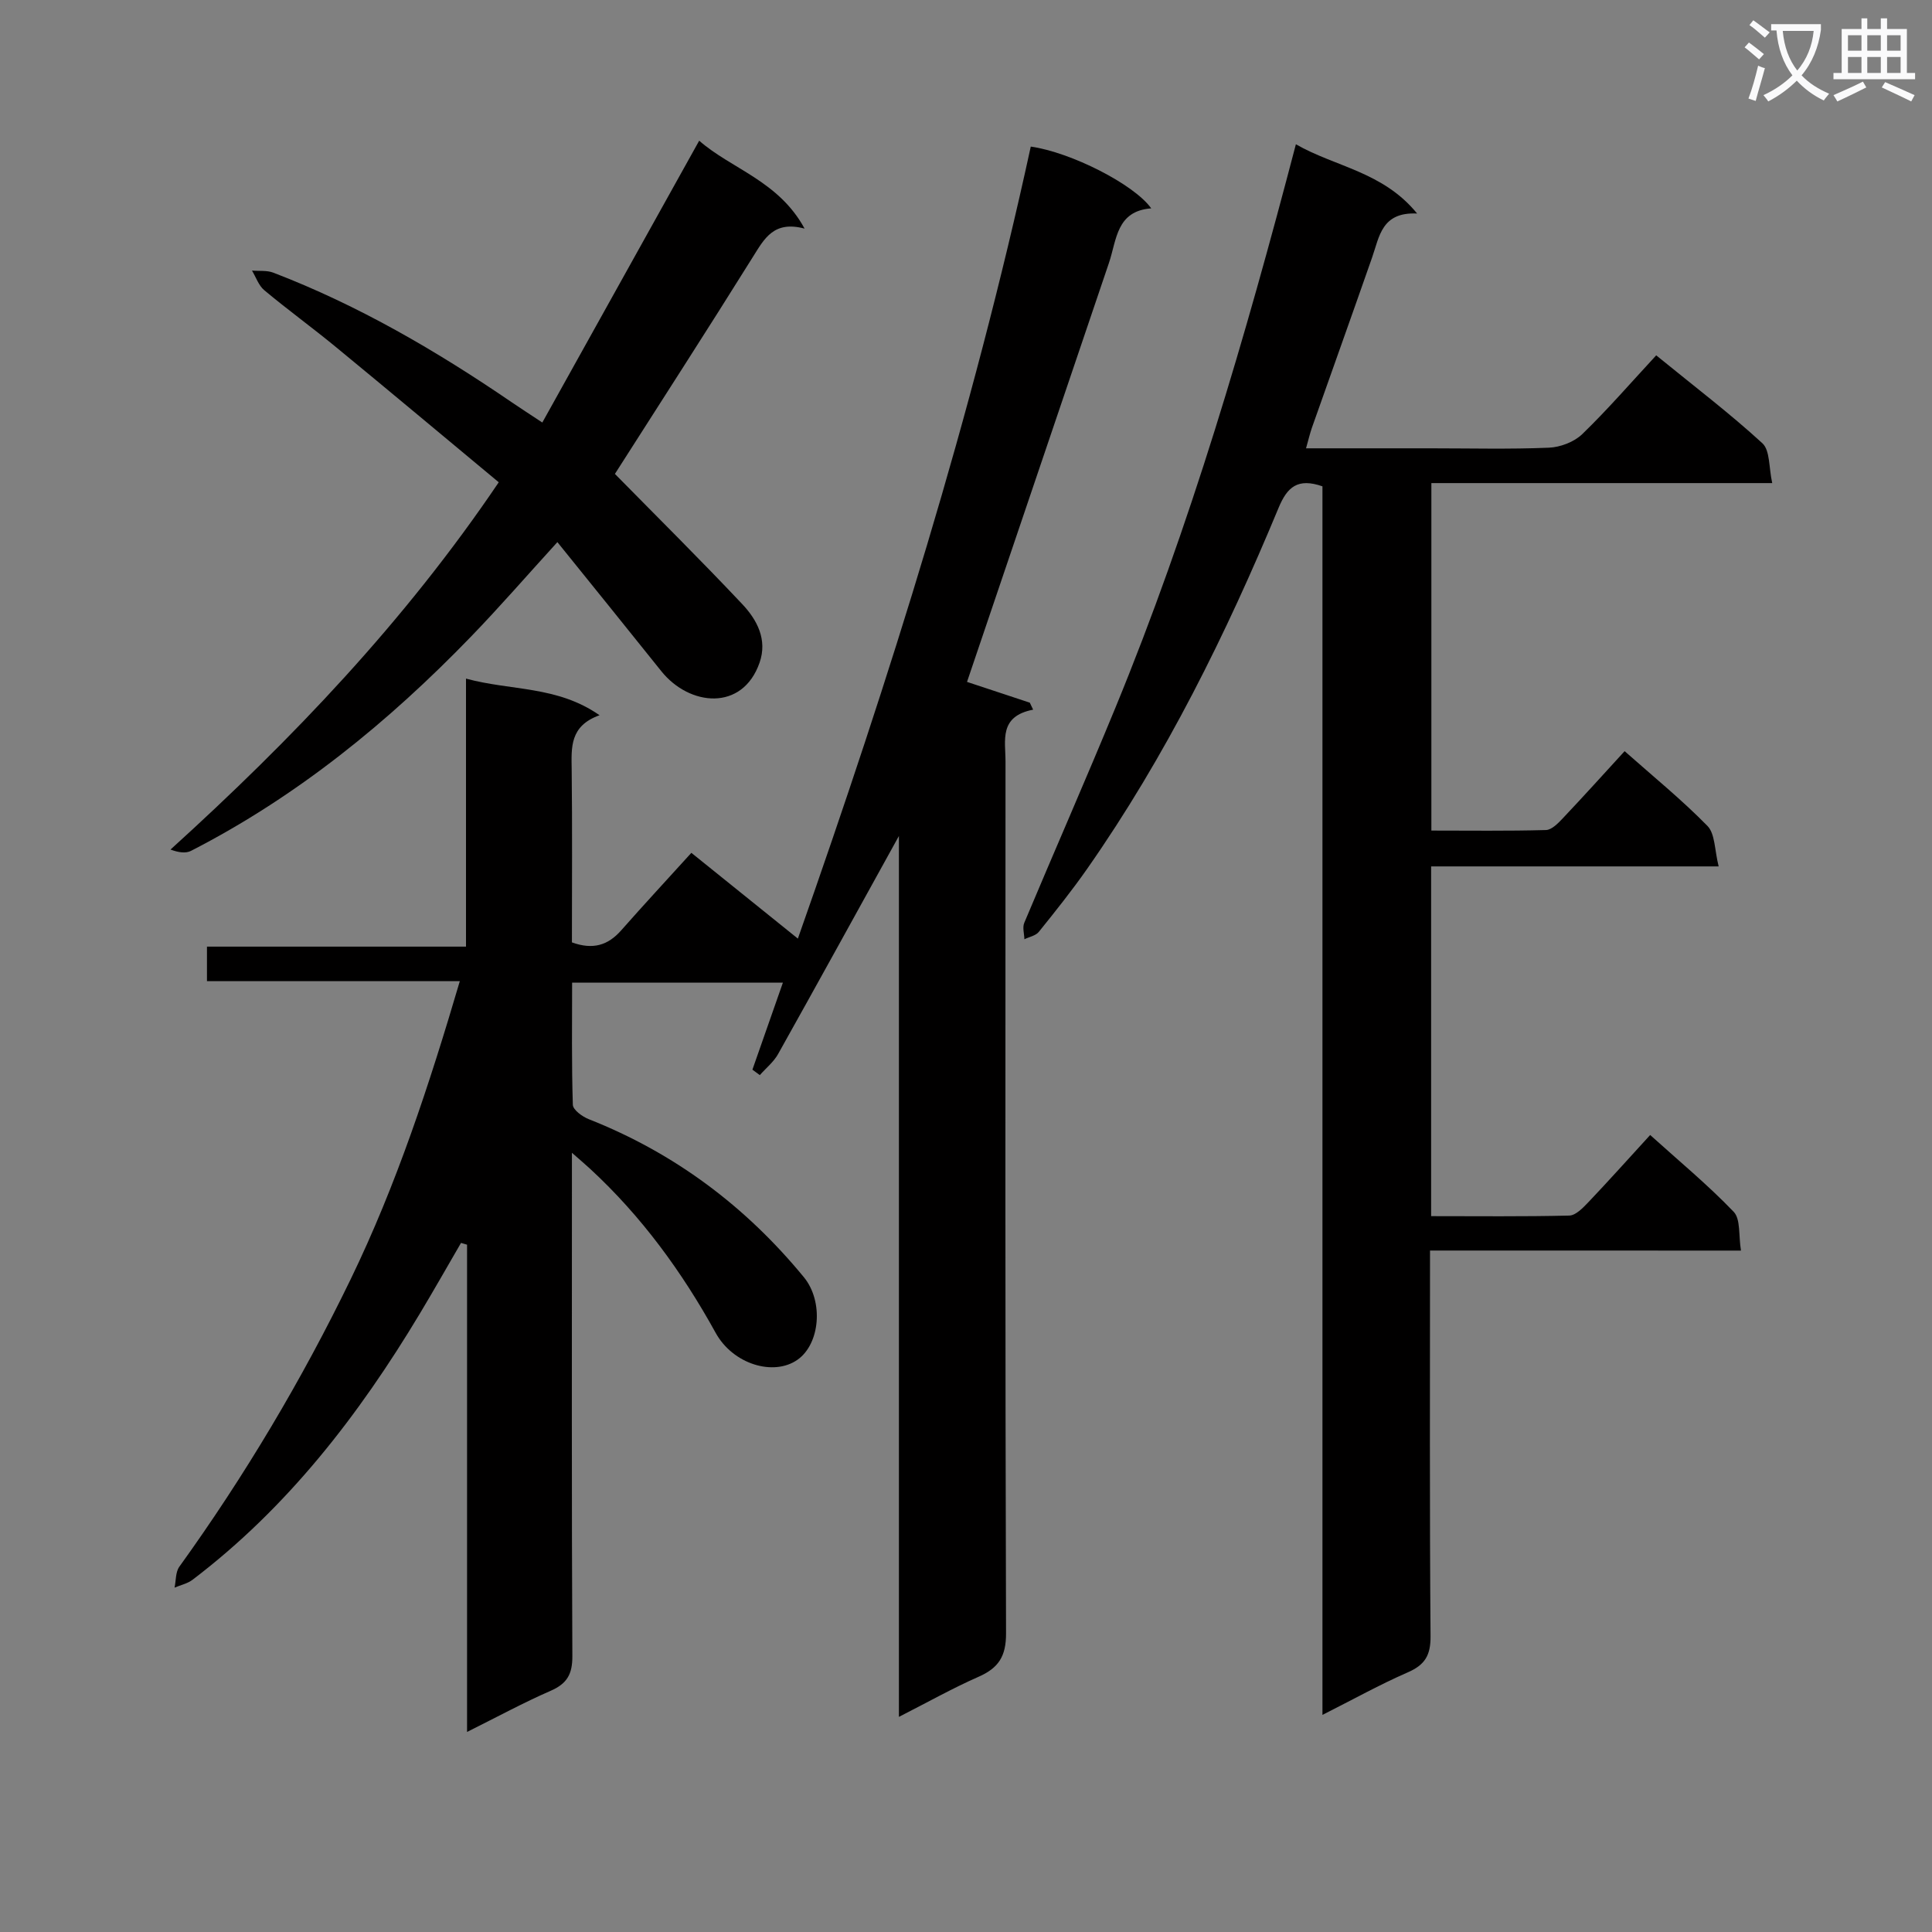
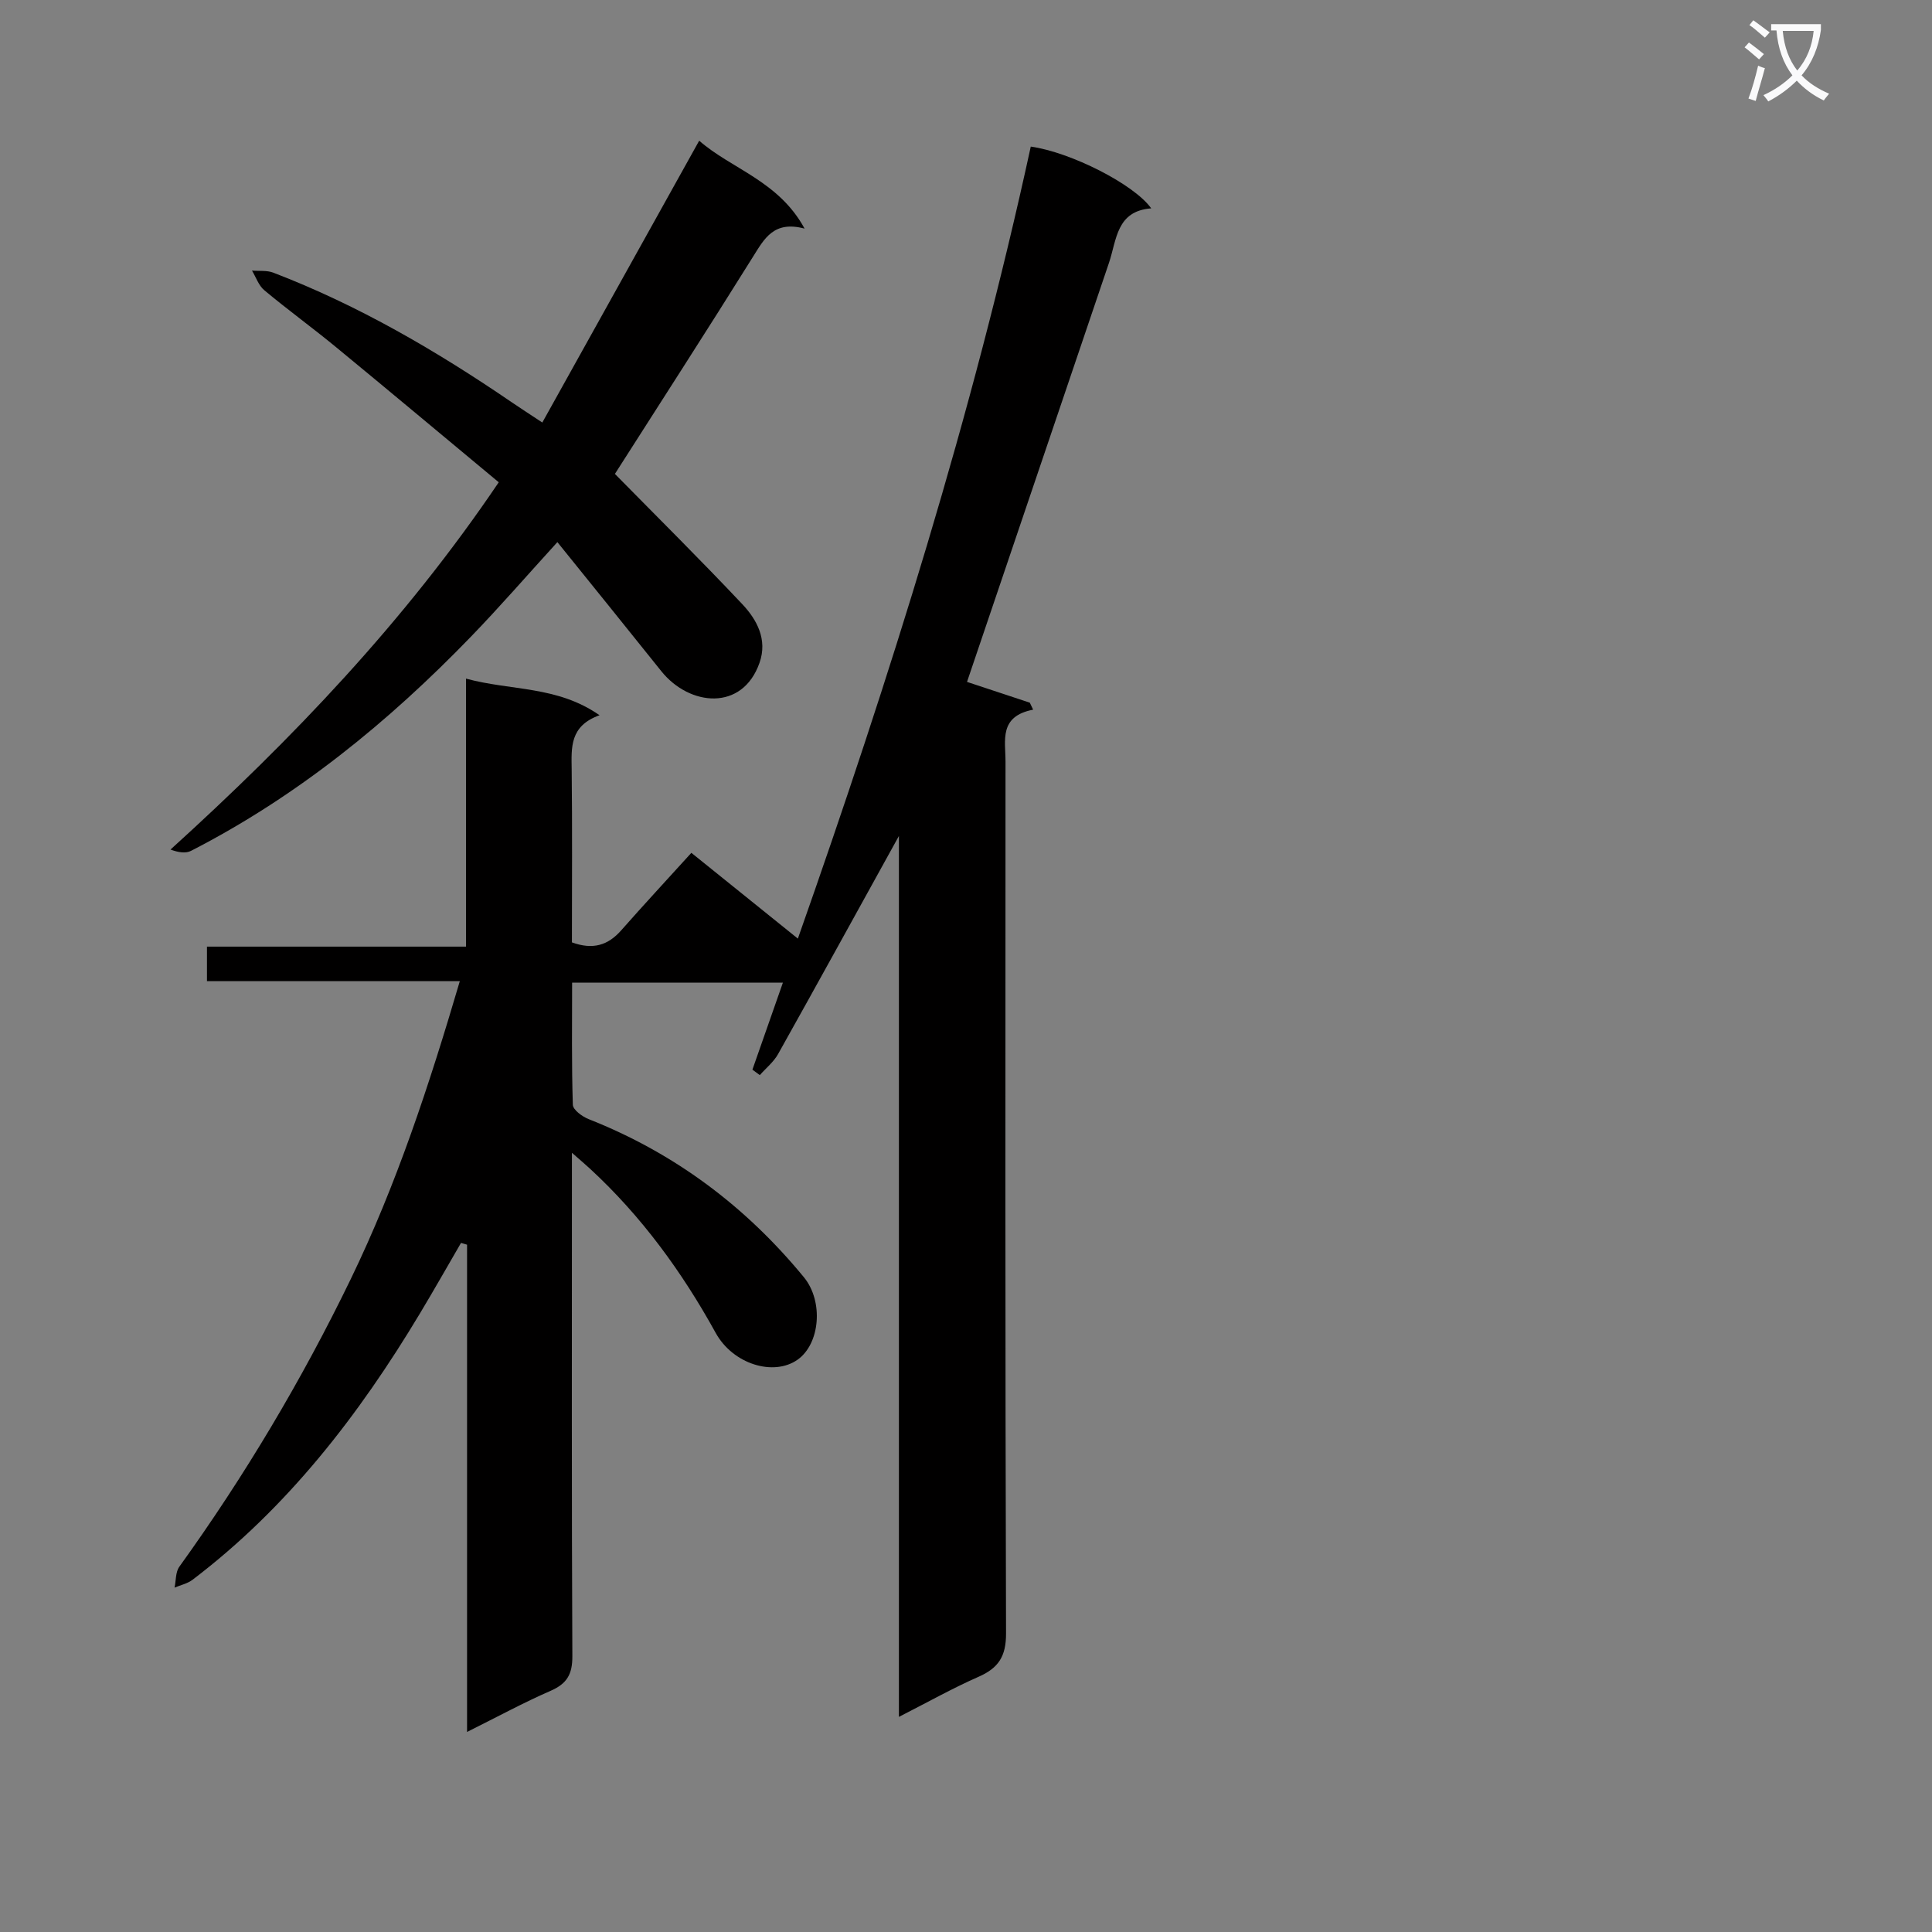
<svg xmlns="http://www.w3.org/2000/svg" enable-background="new 0 0 400 400" viewBox="0 0 400 400">
  <rect x="0" y="0" width="400" height="400" fill="#808080" stroke="none" />
  <path d="m362.1 8.8c1.1.8 2.1 1.6 3.1 2.4l-1 1.1c-1.3-1.1-2.3-2-3-2.5zm1.9 4.8c.5.2.9.4 1.4.5-.6 2.3-1.3 4.5-1.9 6.8l-1.5-.5c.8-2.1 1.4-4.3 2-6.8zm-1-9.4c1.3.9 2.4 1.8 3.4 2.5l-1 1.1c-1.4-1.2-2.4-2.1-3.2-2.6zm3.7 2.2v-1.4h10.3v1.2c-.5 3.6-1.8 6.8-4 9.4 1.5 1.6 3.4 2.8 5.7 3.8-.3.4-.7.8-1.1 1.4-2.3-1.1-4.1-2.5-5.6-4.1-1.6 1.6-3.6 3.1-5.9 4.3-.3-.5-.7-.9-1-1.3 2.4-1.1 4.4-2.5 6-4.1-1.9-2.5-3-5.6-3.3-9.3h-1.1zm8.8 0h-6.4c.3 3.3 1.3 6 3 8.2 2-2.3 3.1-5.1 3.4-8.2z" fill="#fafafb" />
-   <path d="m385.3 3.8h1.3v2.2h2.8v-2.2h1.3v2.2h4.1v9.1h1.7v1.3h-16.9v-1.3h1.7v-9.1h4.1v-2.2zm.4 13.1.7 1.2c-1.8.9-3.8 1.9-6 2.9-.2-.4-.5-.8-.8-1.3 2.3-1 4.3-1.9 6.1-2.8zm-3.1-6.4h2.8v-3.2h-2.8zm0 4.6h2.8v-3.3h-2.8zm4-4.6h2.8v-3.2h-2.8zm0 4.6h2.8v-3.3h-2.8zm3.7 1.9c2.1.9 4.1 1.8 6.1 2.7l-.7 1.3c-2.2-1.1-4.2-2-6.1-2.9zm3.2-9.7h-2.8v3.2h2.8zm-2.8 7.8h2.8v-3.3h-2.8z" fill="#fafafb" />
  <g fill="#010000">
    <path d="m186.11 173.08c-8.74 15.81-16.82 30.51-25.01 45.14-.92 1.65-2.51 2.92-3.79 4.37-.51-.38-1.02-.76-1.53-1.13 2.05-5.85 4.1-11.7 6.31-18.01-14.58 0-28.77 0-43.64 0 0 8.39-.12 16.84.15 25.28.03 1.05 1.96 2.46 3.29 2.98 17.74 7 32.49 18.04 44.55 32.73 4.11 5.01 3.35 13.82-1.34 17.09-4.95 3.46-13.34.92-16.92-5.56-6.97-12.64-15.35-24.14-25.97-33.95-.95-.88-1.93-1.71-3.8-3.35v6.24c0 32.66-.07 65.32.09 97.98.02 3.73-1.1 5.69-4.49 7.17-5.6 2.44-10.99 5.37-17.31 8.52 0-34.19 0-67.54 0-100.88-.42-.12-.83-.25-1.25-.37-2.84 4.89-5.63 9.81-8.54 14.66-12.6 20.98-27.37 40.14-47.04 55.08-1.05.8-2.48 1.1-3.73 1.63.31-1.46.19-3.23.99-4.33 13.54-18.81 25.35-38.64 35.46-59.49 9.5-19.6 16.26-40.19 22.61-61.74-17.72 0-34.92 0-52.35 0 0-2.56 0-4.51 0-7.15h53.63c0-18.6 0-36.52 0-55.49 9.38 2.55 18.85 1.45 27.65 7.58-6.2 2.22-5.83 6.68-5.77 11.22.14 11.96.05 23.93.05 35.81 4.4 1.6 7.51.57 10.22-2.51 4.72-5.36 9.58-10.59 14.51-16.03 8.04 6.47 14.84 11.96 22.05 17.76 19.1-54.21 36.13-108.4 48.22-163.98 8.26 1.16 21.38 7.79 24.94 12.79-7.24.54-7.14 6.53-8.76 11.31-9.79 28.91-19.59 57.82-29.38 86.73 3.89 1.29 8.45 2.79 13 4.3.23.48.46.96.69 1.45-7.15 1.38-5.71 6.41-5.72 10.75-.02 60.16-.08 120.31.11 180.47.02 4.77-1.55 7.19-5.69 9.01-5.41 2.38-10.59 5.3-16.49 8.3 0-60.91 0-121.12 0-182.38z" />
-     <path d="m296.07 258.91c0 27.22-.1 53.54.11 79.86.03 3.96-1.17 5.93-4.73 7.48-5.74 2.5-11.24 5.57-17.65 8.8 0-85.46 0-170.01 0-254.36-5.1-1.78-7.28.12-9.07 4.42-10.86 26.15-23.35 51.48-39.64 74.76-3.14 4.49-6.57 8.79-10.02 13.07-.64.79-1.97 1.03-2.98 1.52-.03-1.14-.43-2.43-.03-3.39 6.24-14.86 12.73-29.61 18.86-44.51 15.5-37.66 26.9-76.66 37.38-116.69 8.15 4.69 18.02 5.65 25.1 14.34-7.34-.36-7.8 4.75-9.31 9.07-4.11 11.76-8.31 23.49-12.46 35.24-.43 1.22-.71 2.48-1.23 4.3h25.81c8.17 0 16.34.21 24.49-.13 2.36-.1 5.21-1.19 6.88-2.8 5.26-5.09 10.06-10.64 15.32-16.32 8 6.52 15.28 12.05 21.98 18.2 1.61 1.48 1.32 5.03 2.04 8.25-24.08 0-47.17 0-70.57 0v71.94c7.88 0 15.81.11 23.72-.11 1.2-.03 2.53-1.41 3.5-2.44 4.22-4.46 8.34-9.03 12.79-13.89 5.91 5.24 11.84 10.06 17.15 15.48 1.6 1.64 1.46 4.98 2.32 8.38-20.51 0-39.91 0-59.53 0v72.41c9.7 0 19.15.11 28.6-.12 1.33-.03 2.81-1.57 3.9-2.71 4.24-4.46 8.34-9.04 12.85-13.97 5.9 5.33 11.92 10.3 17.29 15.9 1.46 1.52.99 4.89 1.51 8.03-21.68-.01-42.75-.01-64.38-.01z" />
    <path d="m103.26 99.85c-11.2-9.31-22.4-18.69-33.68-27.97-4.88-4.02-10.01-7.74-14.86-11.79-1.17-.97-1.72-2.7-2.55-4.07 1.48.13 3.08-.08 4.41.43 17.63 6.76 33.82 16.21 49.36 26.83 1.78 1.21 3.59 2.38 6.34 4.2 10.84-19.46 21.55-38.71 32.48-58.35 6.68 5.86 16.45 8.31 21.82 18.2-6.37-1.7-8.31 2.05-10.68 5.83-9.49 15.21-19.22 30.27-28.59 44.96 8.73 8.88 17.7 17.76 26.35 26.94 3.07 3.25 5.27 7.36 3.6 12.14-3.53 10.13-14.53 9.04-20.36 1.74-7.04-8.81-14.14-17.57-21.5-26.7-6.31 6.92-11.93 13.41-17.89 19.57-17.09 17.68-35.97 33.07-57.96 44.35-1.09.56-2.58.35-4.25-.27 25.28-22.93 48.53-47.27 67.96-76.04z" />
  </g>
</svg>